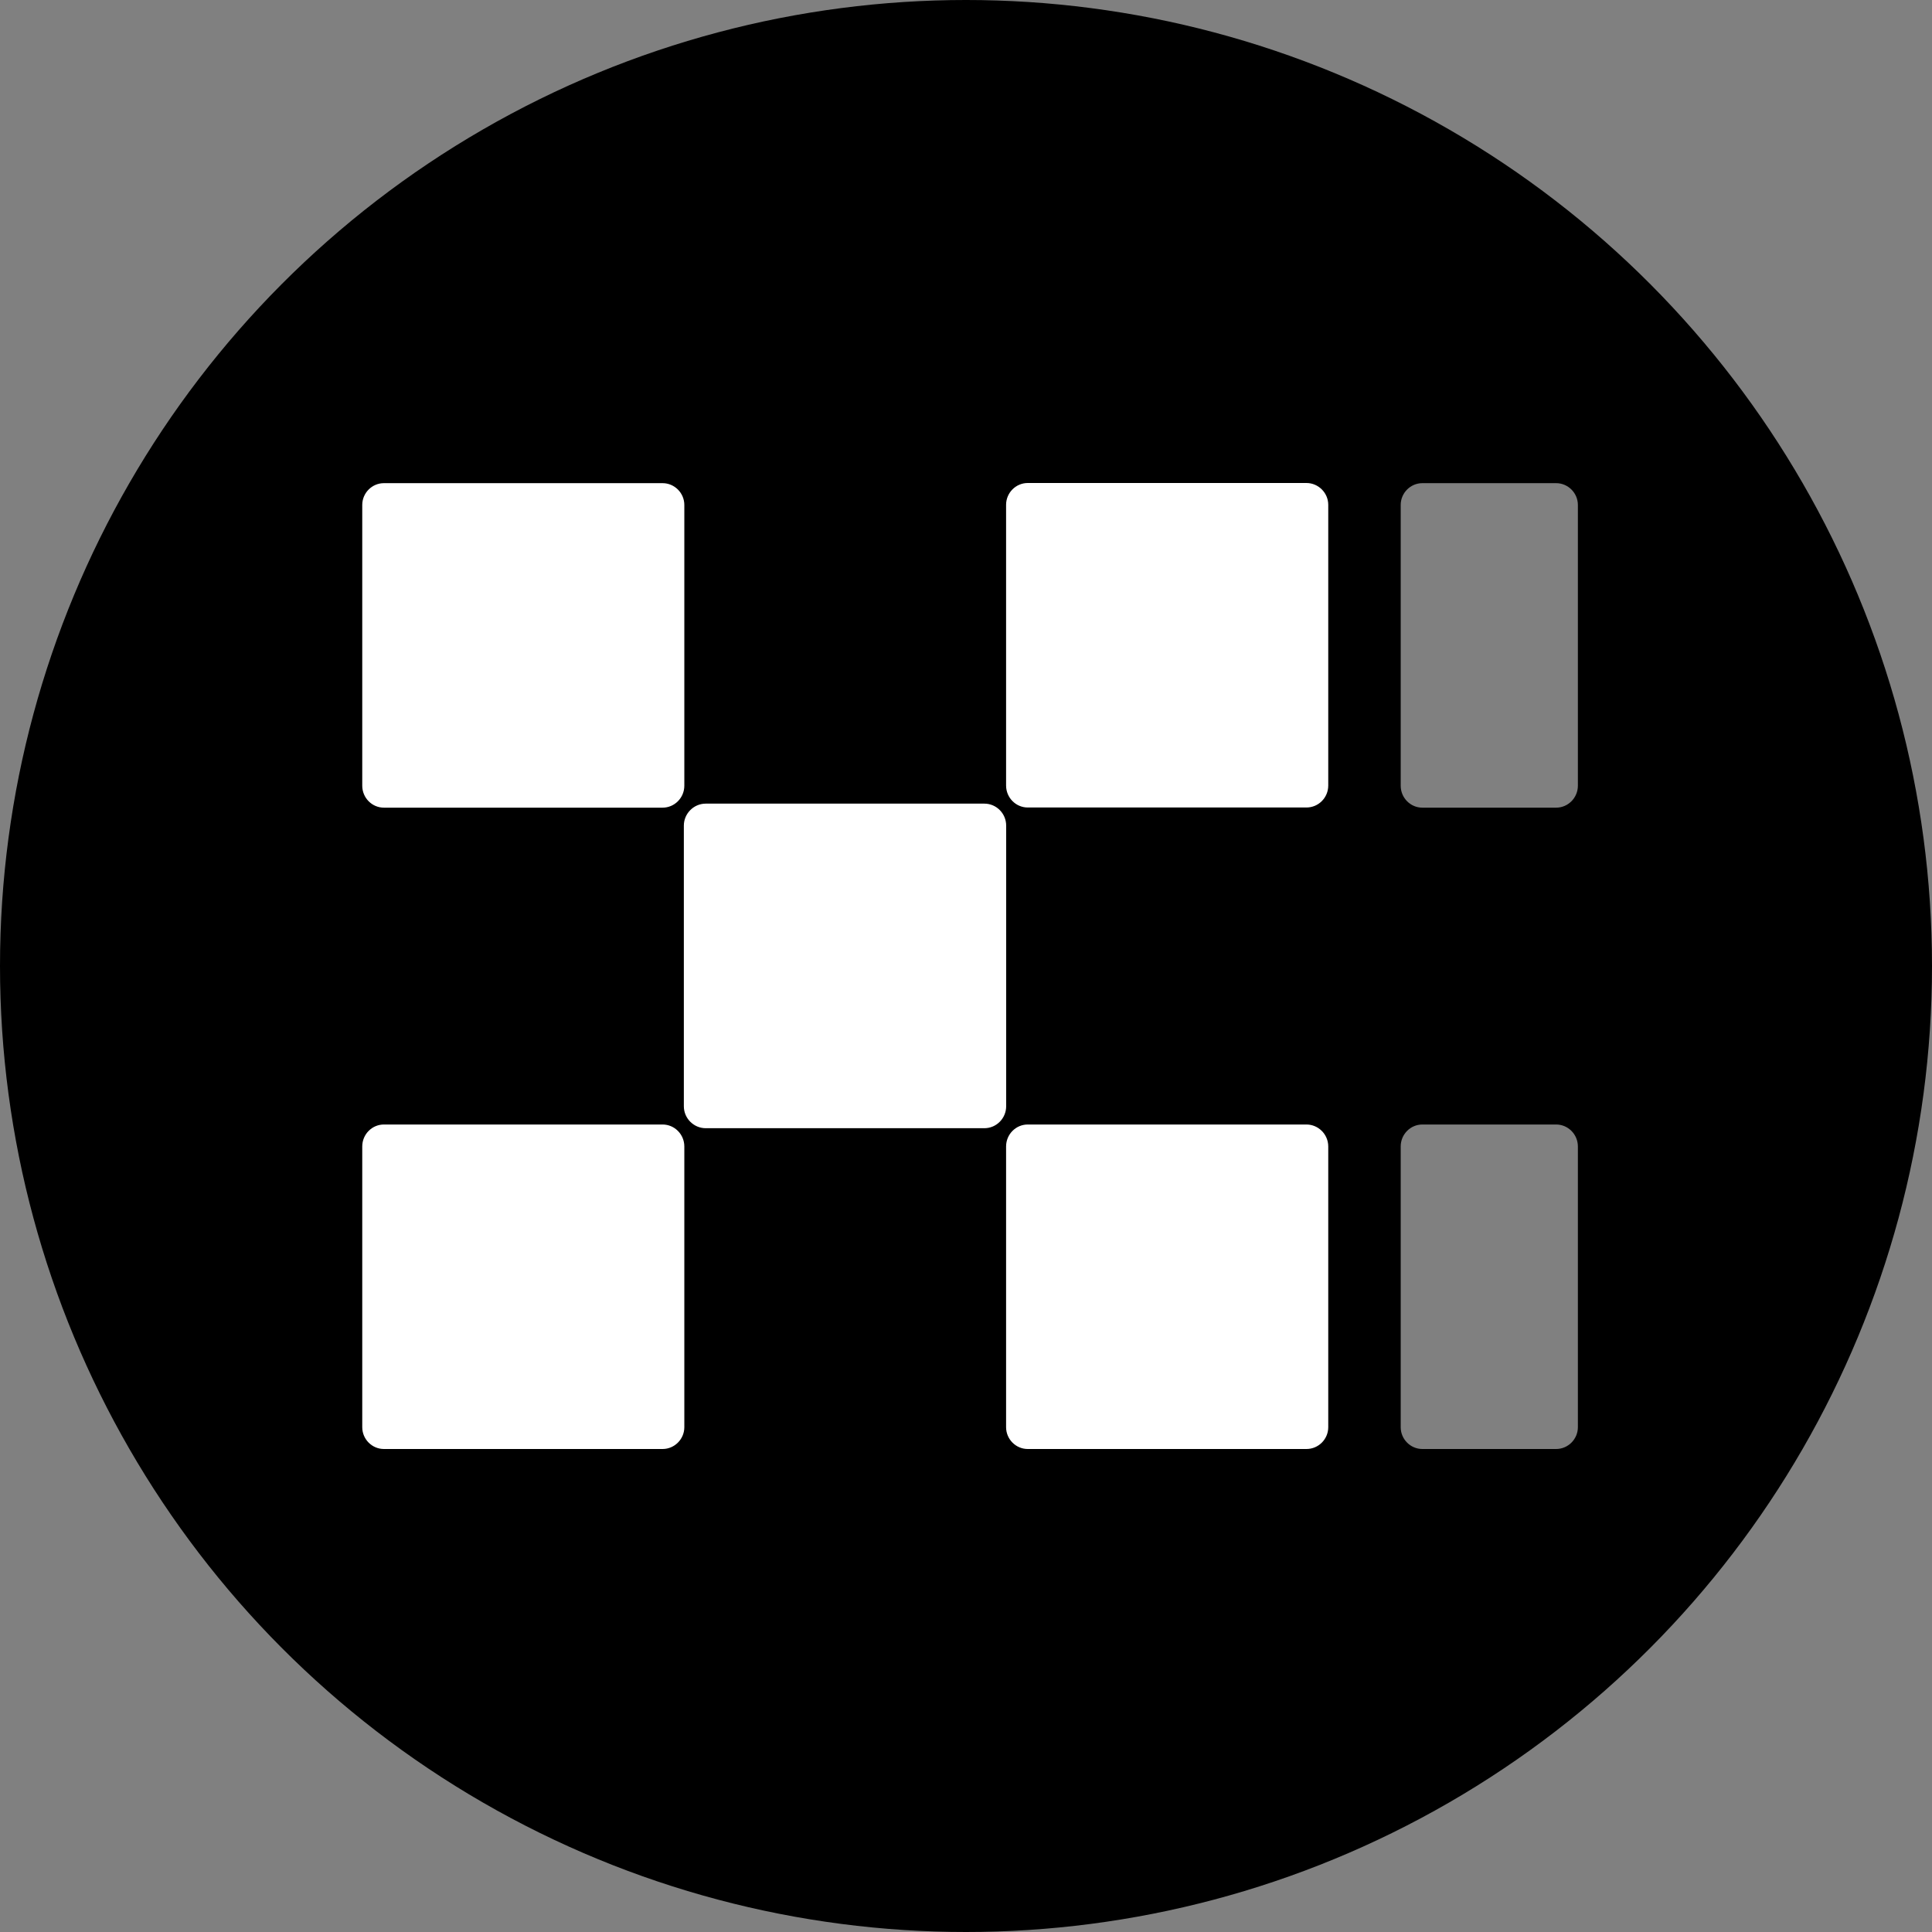
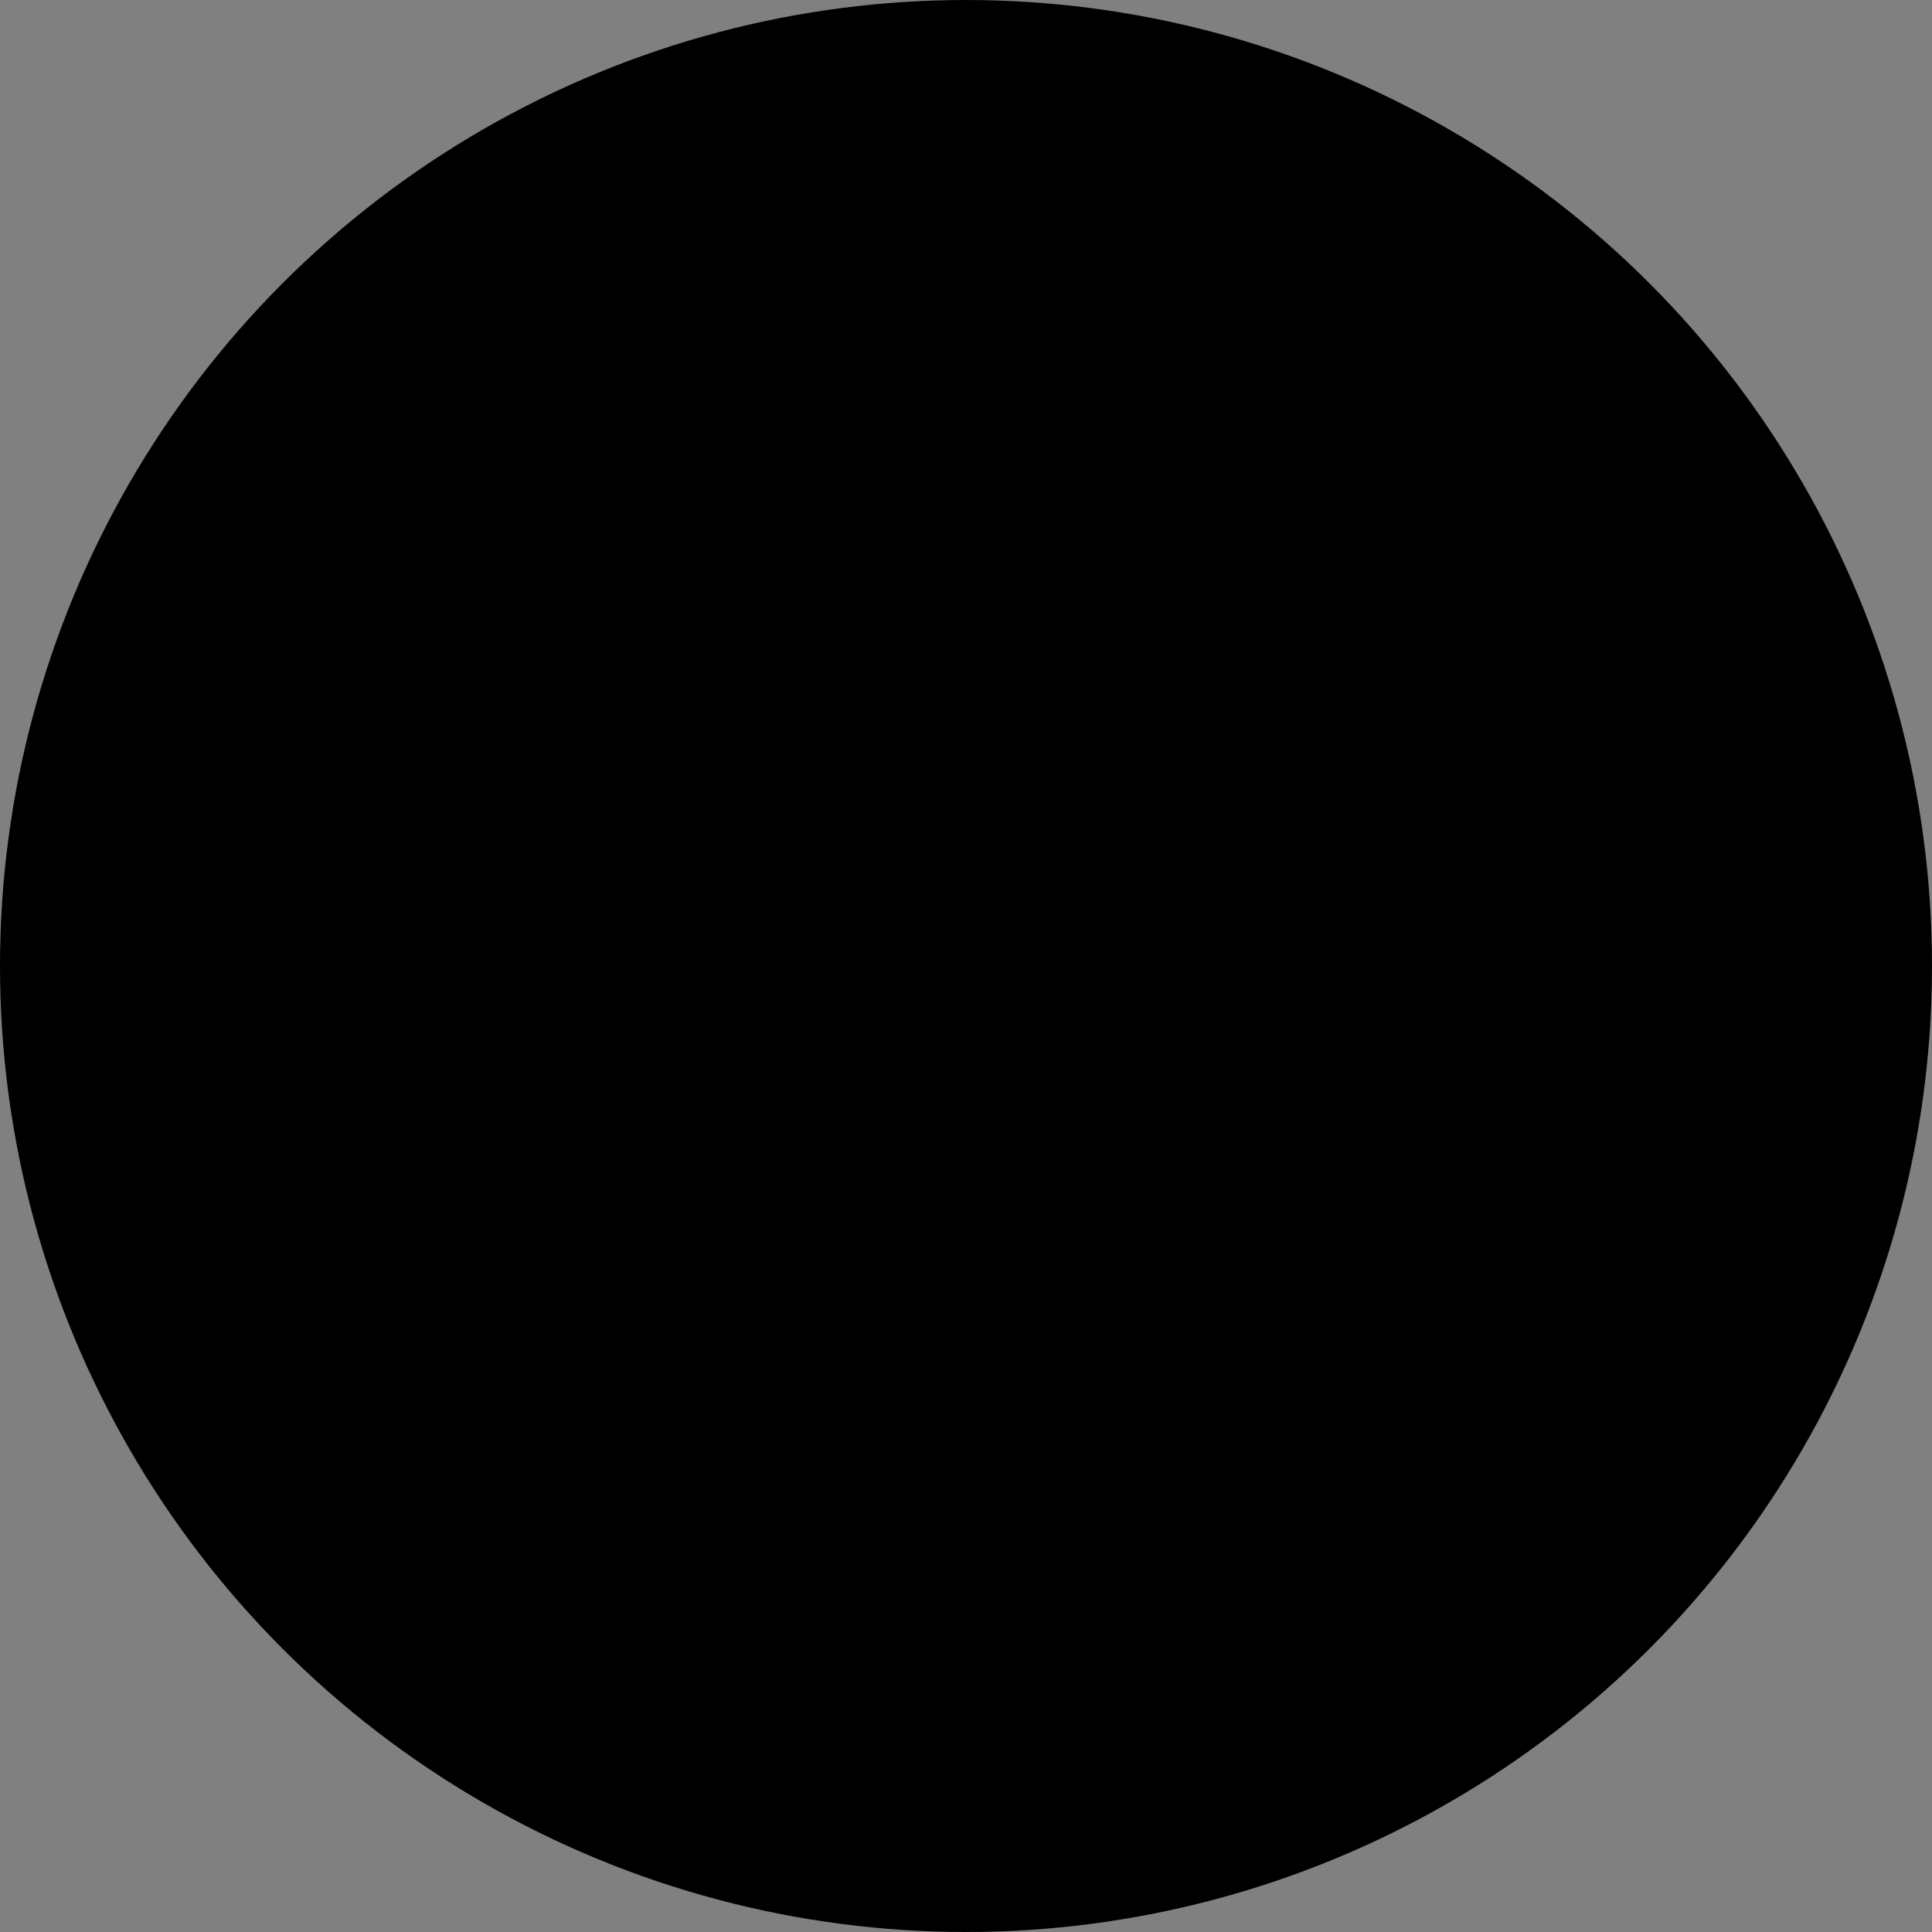
<svg xmlns="http://www.w3.org/2000/svg" width="24" height="24" viewBox="0 0 24 24" fill="none">
  <rect x="0" y="0" width="24" height="24" fill="#808080" stroke="none" />
  <circle cx="12" cy="12" r="12" fill="black" />
  <mask id="mask0_7632_51792" style="mask-type:alpha" maskUnits="userSpaceOnUse" x="0" y="0" width="24" height="24">
-     <path d="M12 24C18.627 24 24 18.627 24 12C24 5.373 18.627 0 12 0C5.373 0 0 5.373 0 12C0 18.627 5.373 24 12 24Z" fill="white" />
-   </mask>
+     </mask>
  <g mask="url(#mask0_7632_51792)">
    <path d="M4.5 6.273C4.5 6.124 4.621 6.002 4.769 6.002H8.231C8.379 6.002 8.501 6.124 8.501 6.273V9.76C8.501 9.911 8.379 10.033 8.231 10.033H4.769C4.621 10.033 4.5 9.911 4.5 9.76V6.273ZM8.501 17.729C8.501 17.878 8.379 18 8.231 18H4.769C4.621 18 4.5 17.878 4.5 17.729V14.242C4.5 14.091 4.621 13.969 4.769 13.969H8.231C8.379 13.969 8.501 14.091 8.501 14.242V17.729ZM12.228 14.015H8.767C8.618 14.015 8.495 13.893 8.495 13.742V10.256C8.495 10.107 8.617 9.983 8.767 9.983H12.228C12.377 9.983 12.499 10.105 12.499 10.256V13.742C12.499 13.892 12.378 14.015 12.228 14.015ZM16.5 17.729C16.5 17.878 16.379 18 16.229 18H12.767C12.619 18 12.498 17.878 12.498 17.729V14.242C12.498 14.091 12.619 13.969 12.767 13.969H16.229C16.377 13.969 16.5 14.091 16.5 14.242V17.729ZM16.5 9.758C16.5 9.909 16.379 10.031 16.229 10.031H12.767C12.619 10.031 12.498 9.909 12.498 9.758V6.271C12.498 6.122 12.619 6 12.767 6H16.229C16.377 6 16.5 6.122 16.5 6.271V9.758Z" fill="white" />
    <path d="M17.4 6.273C17.4 6.124 17.521 6.002 17.669 6.002H19.331C19.479 6.002 19.601 6.124 19.601 6.273V9.76C19.601 9.911 19.479 10.033 19.331 10.033H17.669C17.521 10.033 17.4 9.911 17.4 9.76V6.273ZM19.601 17.729C19.601 17.878 19.479 18 19.331 18H17.669C17.521 18 17.4 17.878 17.4 17.729V14.242C17.4 14.091 17.521 13.969 17.669 13.969H19.331C19.479 13.969 19.601 14.091 19.601 14.242V17.729Z" fill="white" fill-opacity="0.5" />
  </g>
</svg>